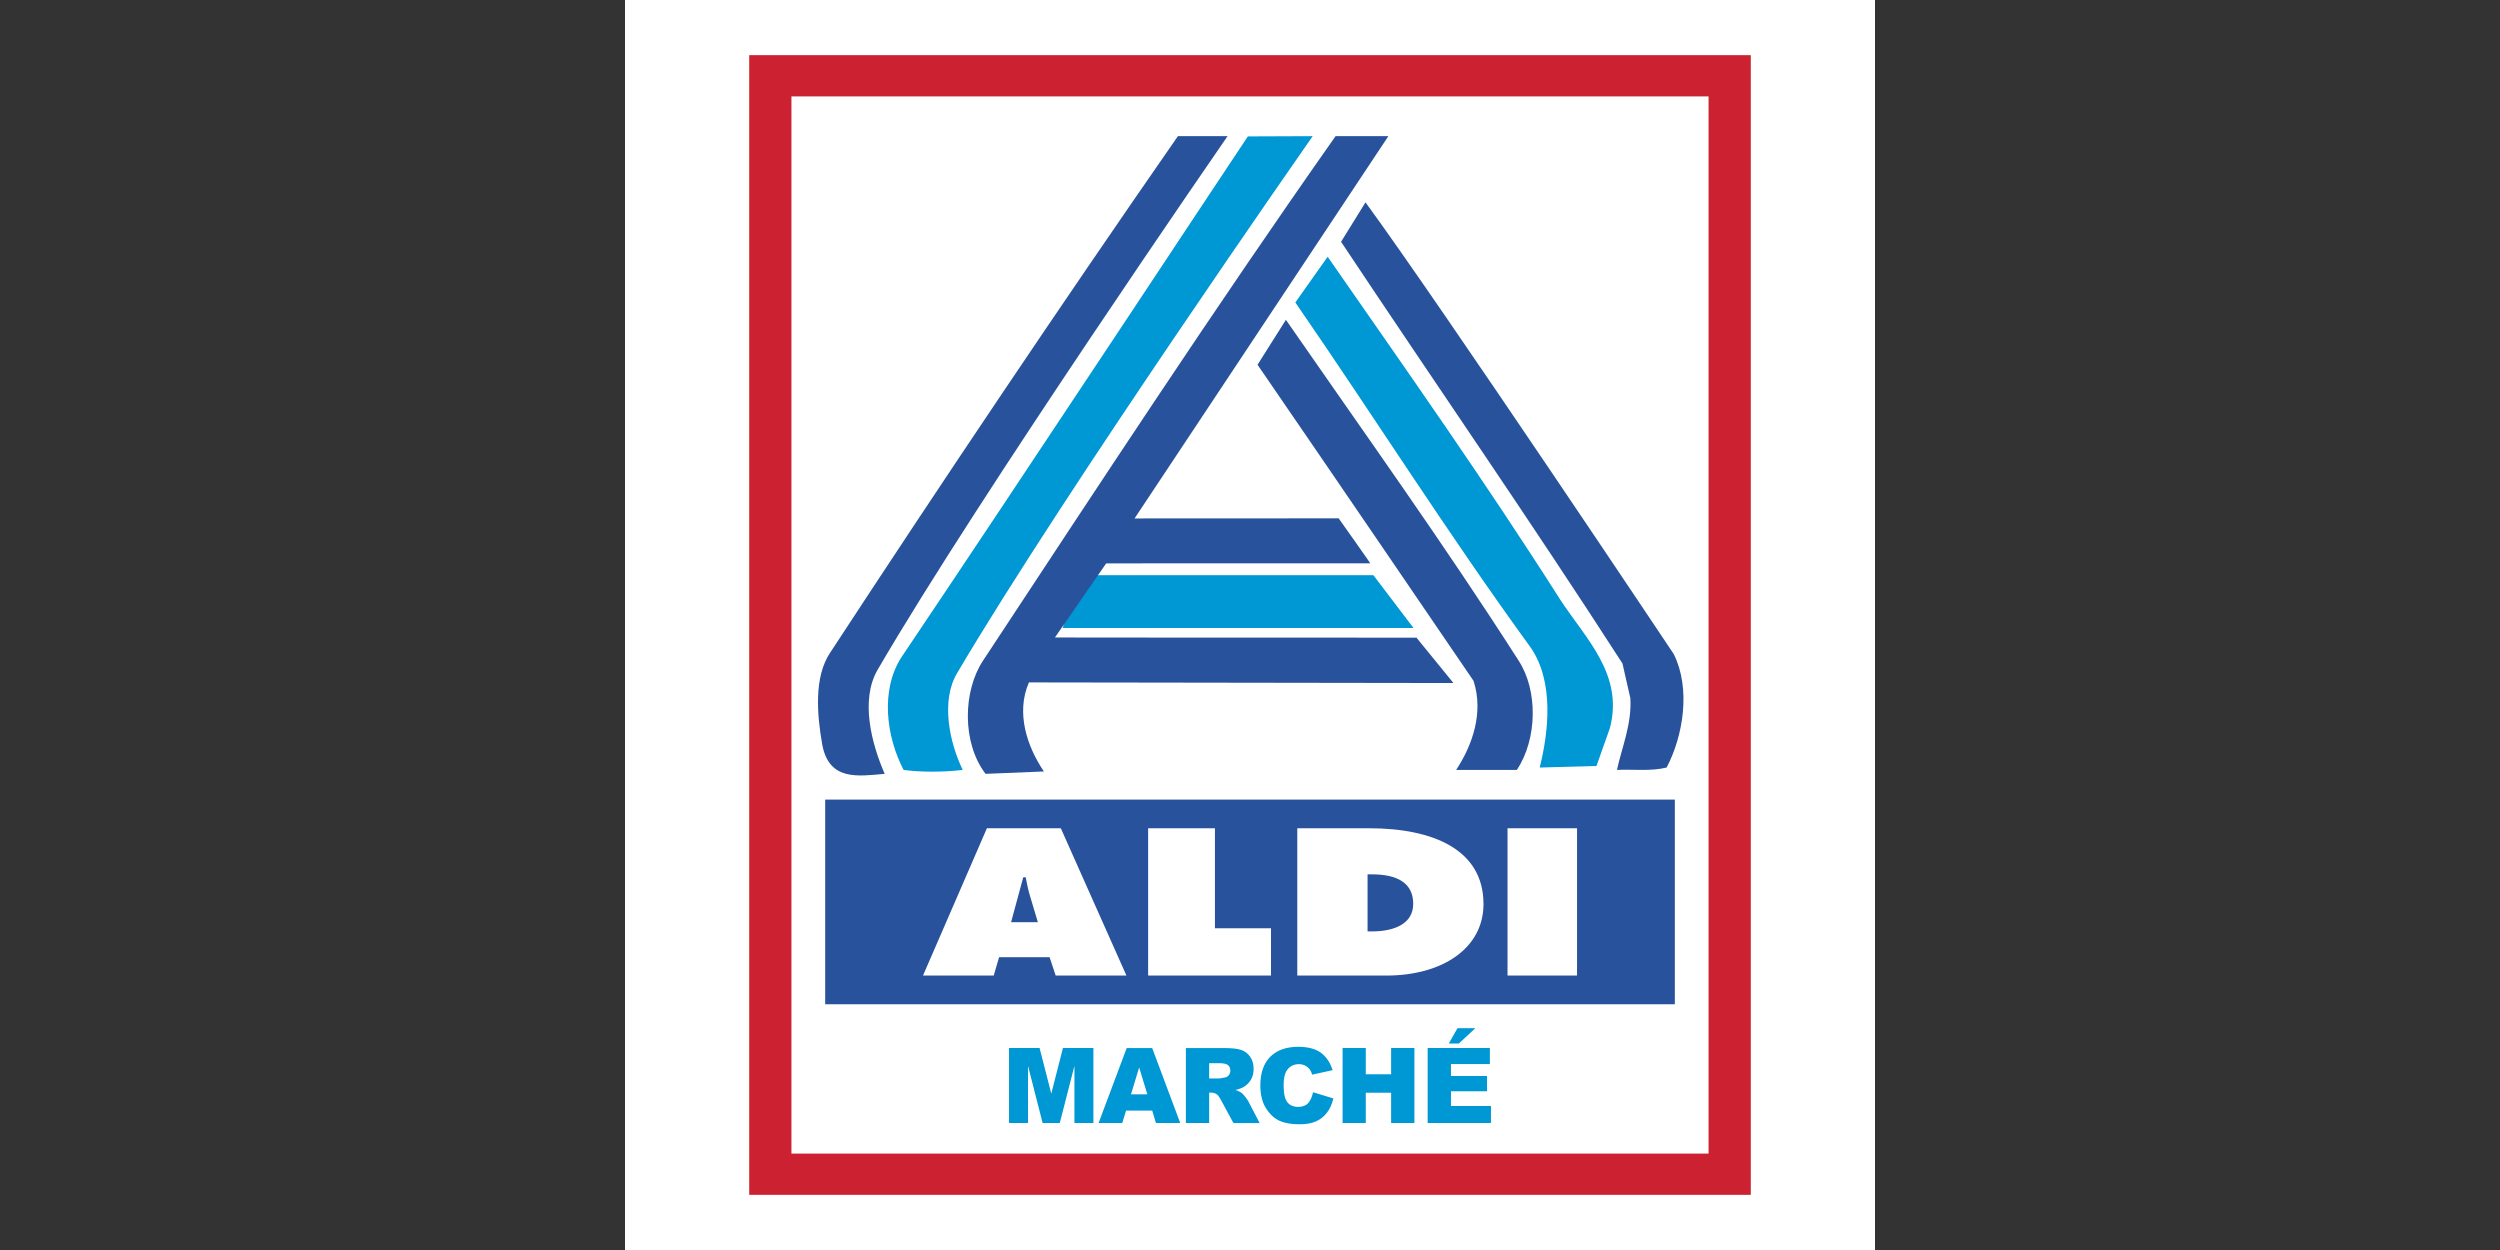
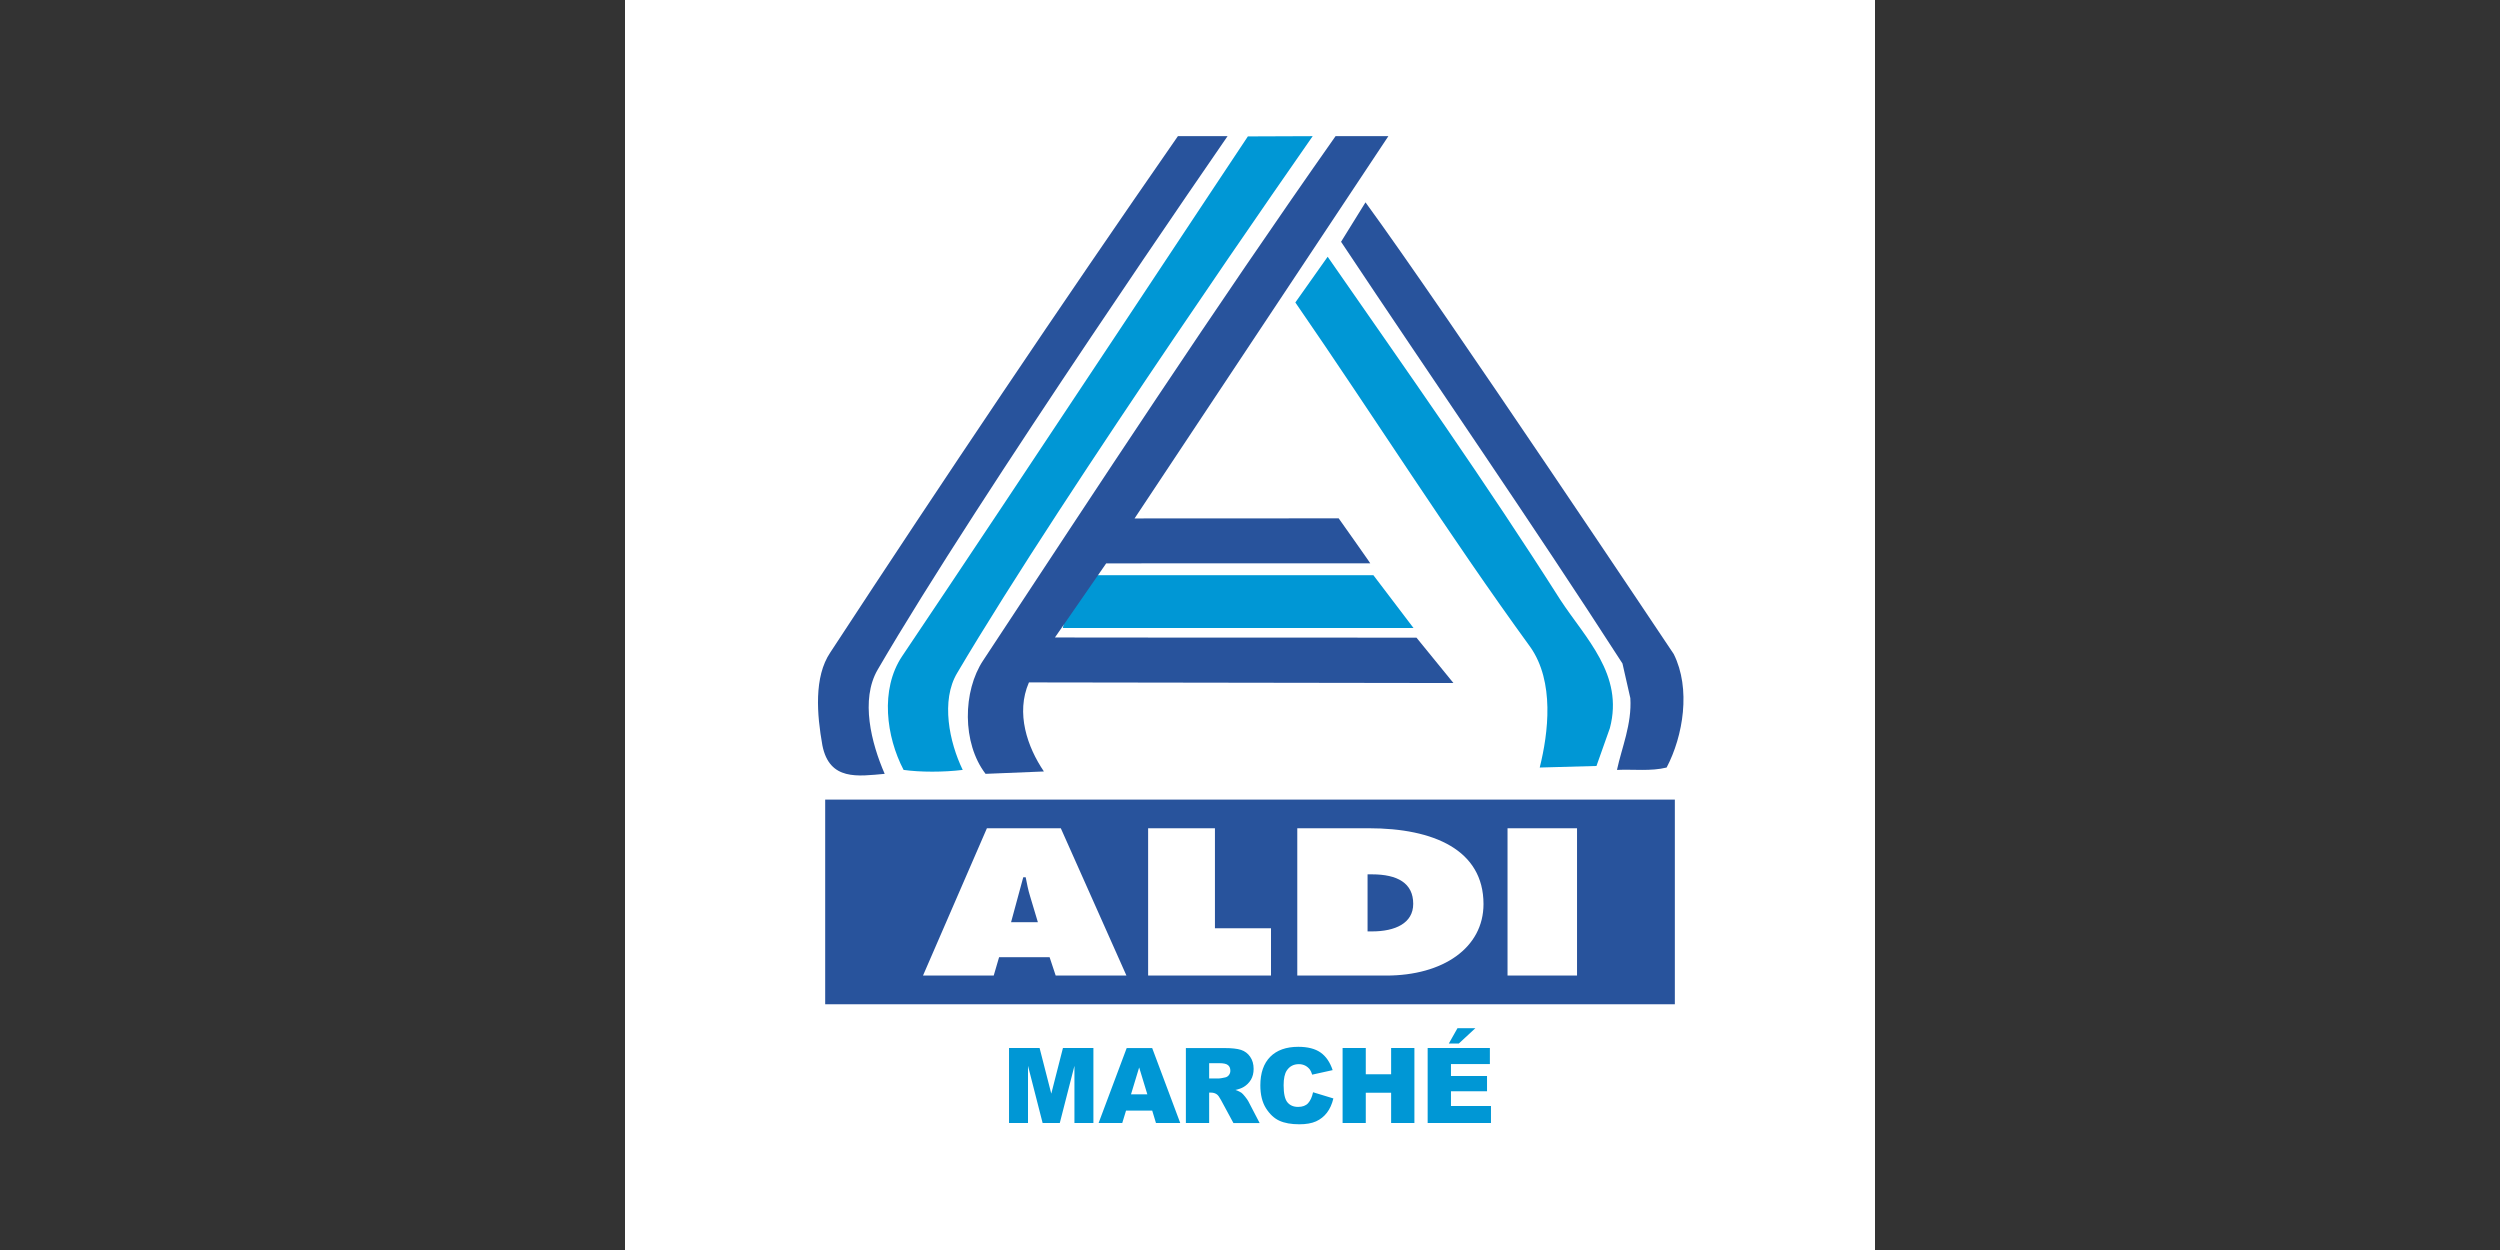
<svg xmlns="http://www.w3.org/2000/svg" width="80" height="40" viewBox="0 0 80 40" fill="none">
  <rect x="0" y="0" width="80" height="40" fill="#333333" stroke="none" />
  <path fill-rule="evenodd" clip-rule="evenodd" d="M20 0H60V40H20V0Z" fill="white" />
-   <path fill-rule="evenodd" clip-rule="evenodd" d="M56.025 38.235H23.975V1.765H56.025V38.235Z" fill="#CC2131" />
  <path fill-rule="evenodd" clip-rule="evenodd" d="M54.674 36.915H25.326V3.085H54.674V36.915Z" fill="white" />
  <path fill-rule="evenodd" clip-rule="evenodd" d="M28.083 21.434C27.528 22.392 27.881 23.779 28.31 24.763C27.453 24.839 26.544 24.99 26.317 23.855C26.141 22.871 26.04 21.661 26.57 20.878C30.202 15.329 33.91 9.805 37.693 4.357H39.282C39.282 4.357 31.311 15.884 28.083 21.434Z" fill="#28539C" />
  <path fill-rule="evenodd" clip-rule="evenodd" d="M30.63 21.535C30.1 22.417 30.378 23.754 30.807 24.637C30.201 24.712 29.445 24.712 28.915 24.637C28.36 23.578 28.158 22.064 28.864 21.005C32.446 15.682 39.922 4.365 39.932 4.365C39.932 4.365 42.009 4.356 42.006 4.357C42.006 4.357 34.086 15.682 30.63 21.535Z" fill="#0097D5" />
  <path fill-rule="evenodd" clip-rule="evenodd" d="M53.559 20.929C54.114 22.039 53.862 23.552 53.332 24.561C52.827 24.687 52.272 24.612 51.743 24.637C51.894 23.93 52.222 23.174 52.171 22.341L51.919 21.232C48.993 16.691 45.916 12.252 42.914 7.737L43.696 6.475C46.168 9.856 53.559 20.929 53.559 20.929Z" fill="#28539C" />
  <path fill-rule="evenodd" clip-rule="evenodd" d="M49.927 19.189C50.734 20.425 51.97 21.585 51.516 23.3L51.087 24.511L49.271 24.561C49.548 23.452 49.75 21.812 48.968 20.702C46.345 17.095 43.974 13.336 41.451 9.679L42.485 8.216C45.008 11.849 47.556 15.456 49.927 19.189Z" fill="#0097D5" />
-   <path fill-rule="evenodd" clip-rule="evenodd" d="M48.59 21.131C49.221 22.089 49.196 23.653 48.539 24.637H46.597C47.127 23.83 47.48 22.796 47.153 21.787C47.153 21.787 42.41 14.825 40.241 11.672L41.149 10.234C43.646 13.841 46.218 17.423 48.59 21.131Z" fill="#28539C" />
  <path fill-rule="evenodd" clip-rule="evenodd" d="M32.289 33.537H33.267L33.641 34.997L34.014 33.537H34.989V35.937H34.382V34.107L33.913 35.937H33.364L32.896 34.107V35.937H32.289V33.537ZM36.192 35.019L36.453 34.158L36.715 35.019H36.192ZM36.991 35.937H37.768L36.87 33.538H36.054L35.155 35.937H35.912L36.033 35.54H36.871L36.991 35.937ZM38.693 34.022H39.02C39.156 34.022 39.248 34.043 39.297 34.085C39.347 34.126 39.371 34.185 39.371 34.263C39.371 34.316 39.356 34.362 39.325 34.402C39.295 34.442 39.252 34.469 39.204 34.478C39.106 34.499 39.041 34.511 39.007 34.511H38.693L38.693 34.022ZM38.693 35.937V34.964H38.759C38.826 34.964 38.887 34.983 38.94 35.02C38.979 35.048 39.024 35.11 39.074 35.205L39.47 35.938H40.309L39.948 35.244C39.93 35.209 39.896 35.159 39.844 35.094C39.792 35.03 39.753 34.987 39.725 34.968C39.685 34.938 39.621 34.909 39.533 34.879C39.644 34.854 39.731 34.822 39.795 34.784C39.892 34.727 39.973 34.646 40.031 34.549C40.087 34.452 40.116 34.337 40.116 34.204C40.116 34.052 40.079 33.922 40.004 33.815C39.934 33.712 39.831 33.634 39.711 33.596C39.59 33.557 39.414 33.538 39.185 33.538H37.948V35.937H38.693ZM42.018 34.952L42.668 35.15C42.624 35.332 42.556 35.484 42.462 35.607C42.37 35.727 42.25 35.822 42.112 35.884C41.973 35.946 41.795 35.977 41.58 35.977C41.319 35.977 41.105 35.939 40.94 35.863C40.775 35.788 40.632 35.654 40.511 35.464C40.391 35.273 40.331 35.029 40.331 34.732C40.331 34.336 40.437 34.03 40.648 33.817C40.86 33.604 41.158 33.498 41.545 33.498C41.847 33.498 42.086 33.559 42.259 33.681C42.432 33.803 42.56 33.991 42.645 34.244L41.99 34.389C41.967 34.316 41.943 34.263 41.918 34.229C41.878 34.175 41.826 34.13 41.766 34.099C41.703 34.068 41.634 34.052 41.564 34.053C41.396 34.053 41.267 34.121 41.177 34.256C41.11 34.356 41.076 34.513 41.076 34.728C41.076 34.993 41.116 35.175 41.197 35.274C41.278 35.372 41.392 35.421 41.538 35.421C41.68 35.421 41.787 35.381 41.86 35.301C41.932 35.221 41.985 35.105 42.018 34.952ZM42.963 33.537H43.705V34.377H44.516V33.537H45.261V35.937H44.516V34.968H43.705V35.937H42.963V33.537ZM45.685 33.537H47.676V34.05H46.431V34.432H47.585V34.921H46.431V35.393H47.711V35.937H45.685V33.537ZM46.639 32.903H47.211L46.683 33.392H46.363L46.639 32.903Z" fill="#0097D5" />
  <path fill-rule="evenodd" clip-rule="evenodd" d="M43.902 27.979H43.762V29.805H43.902C44.648 29.805 45.223 29.543 45.223 28.923C45.223 28.261 44.722 27.979 43.902 27.979Z" fill="#28539C" />
  <path fill-rule="evenodd" clip-rule="evenodd" d="M26.406 25.587V32.136H53.595V25.587H26.406ZM33.782 31.218L33.587 30.63H31.971L31.799 31.218H29.536L31.581 26.504H33.946L36.046 31.218H33.782ZM40.672 31.218H36.74V26.504H38.878V29.705H40.672V31.218H40.672ZM44.361 31.218H41.513V26.504H43.803C45.88 26.504 47.472 27.198 47.472 28.93C47.472 30.331 46.175 31.218 44.361 31.218H50.465H48.241V26.504H50.465V31.218H44.361Z" fill="#28539C" />
  <path fill-rule="evenodd" clip-rule="evenodd" d="M32.822 28.073H32.744L32.354 29.511H33.212L32.963 28.68C32.9 28.48 32.861 28.273 32.822 28.073Z" fill="#28539C" />
  <path fill-rule="evenodd" clip-rule="evenodd" d="M43.949 18.407H34.383L34.01 20.097H45.233L43.949 18.407Z" fill="#0097D5" />
  <path fill-rule="evenodd" clip-rule="evenodd" d="M33.758 20.399C33.752 20.405 45.331 20.401 45.327 20.405L46.51 21.857L32.926 21.837C32.497 22.82 32.875 23.905 33.405 24.687L31.538 24.763C30.782 23.779 30.807 22.114 31.463 21.131C35.17 15.506 38.853 9.881 42.738 4.357H44.428L36.306 16.59L42.838 16.587C42.84 16.587 43.86 18.033 43.848 18.026L35.398 18.028L33.758 20.399Z" fill="#28539C" />
</svg>